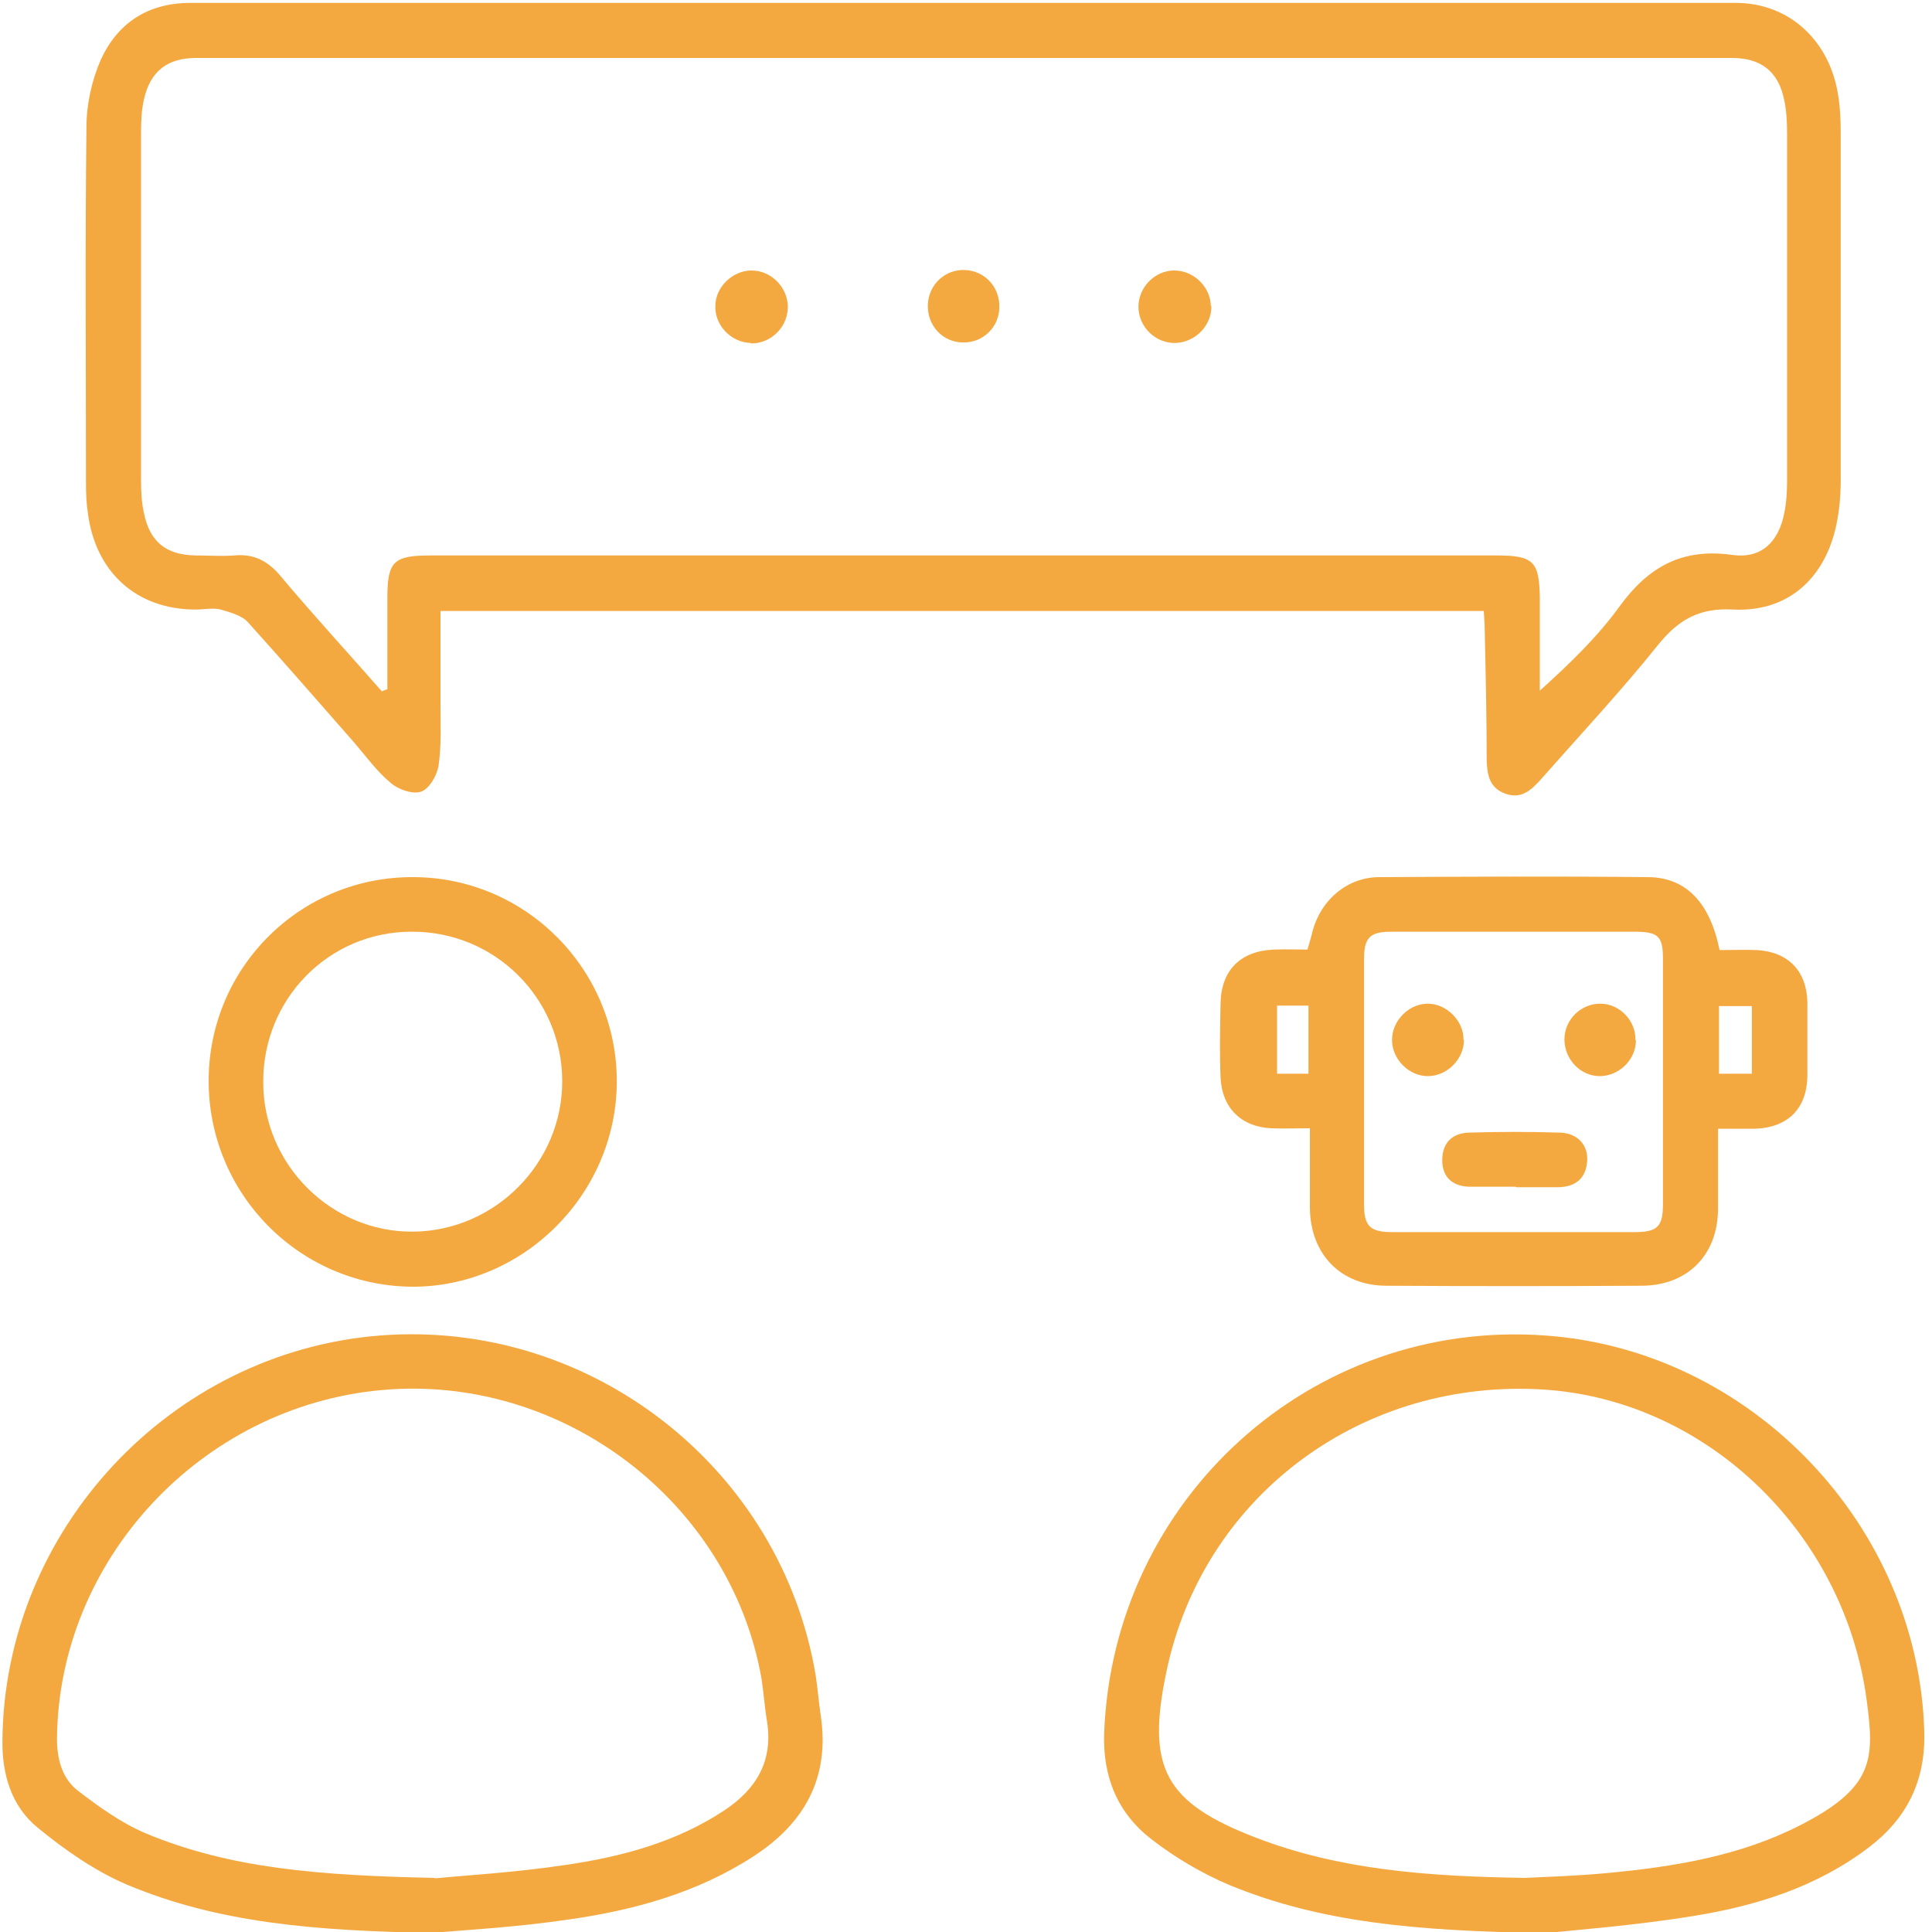
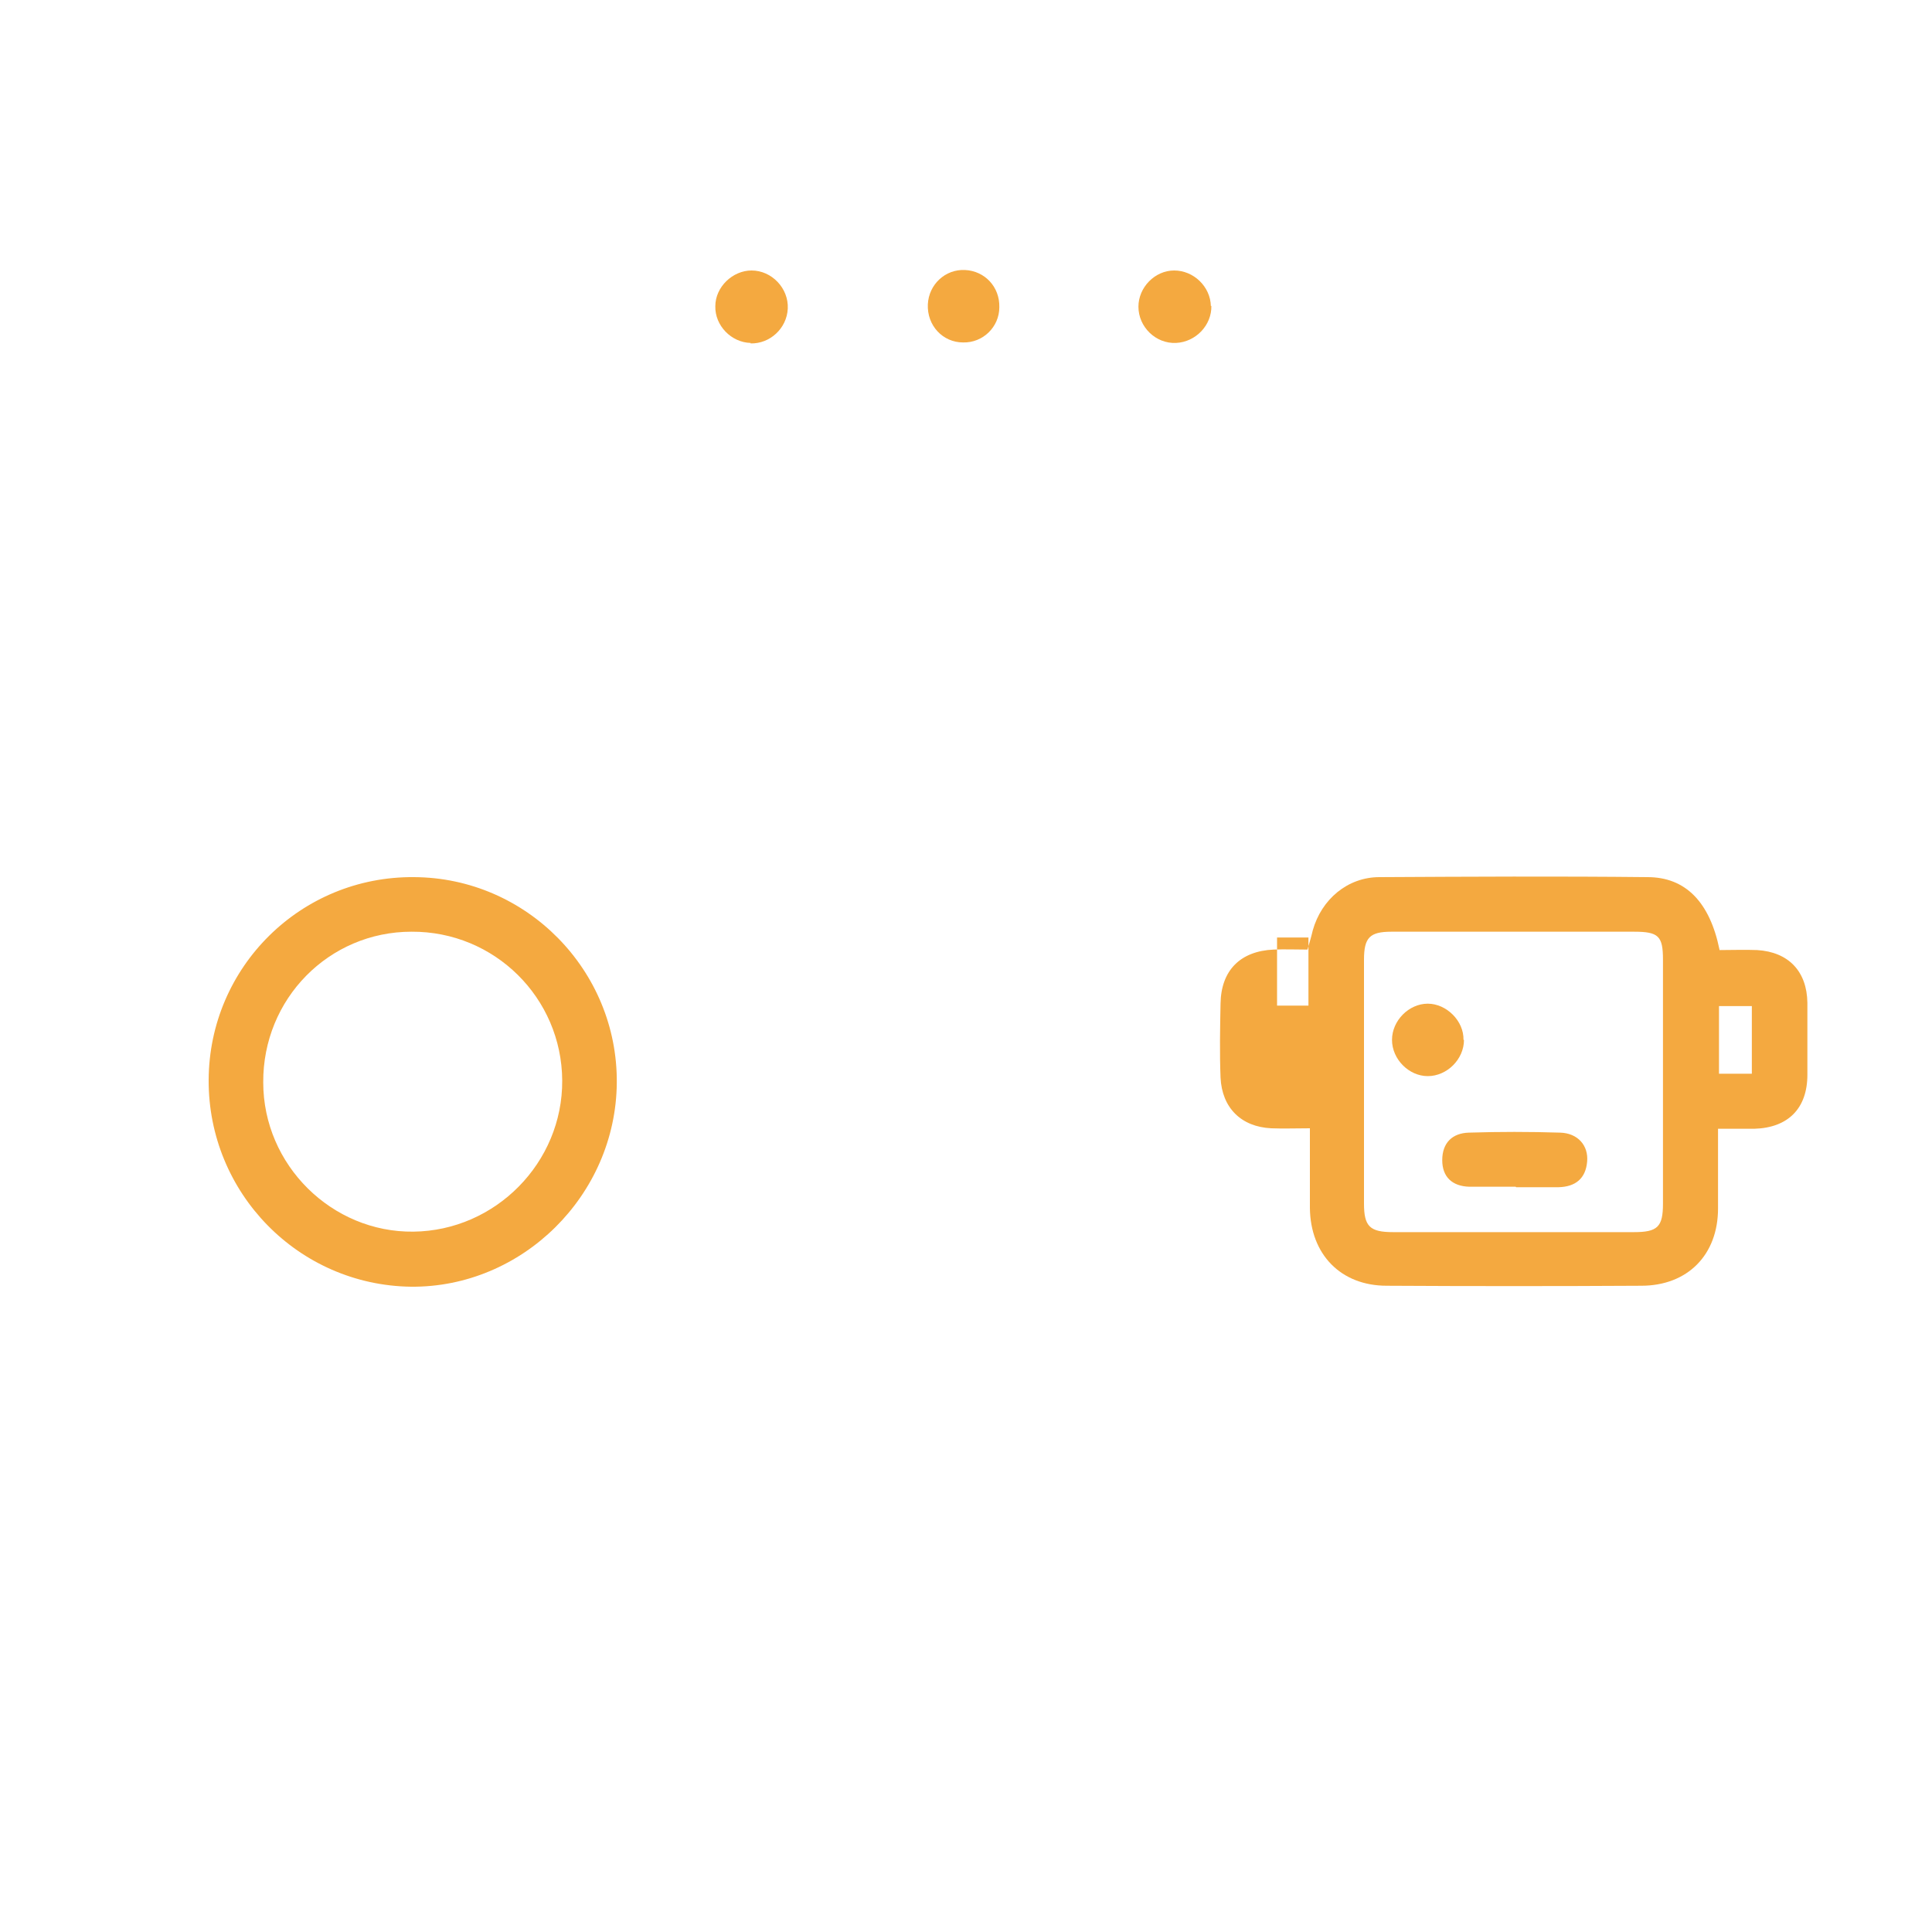
<svg xmlns="http://www.w3.org/2000/svg" id="Layer_1" data-name="Layer 1" viewBox="0 0 40 40">
  <defs>
    <style>
      .cls-1 {
        fill: #f4a940;
        stroke-width: 0px;
      }
    </style>
  </defs>
-   <path class="cls-1" d="m30.73,12.65H9.12c0,.66,0,1.31,0,1.95,0,.42.02.84-.04,1.25-.03.2-.19.48-.36.54-.17.06-.47-.04-.63-.18-.29-.24-.51-.55-.76-.84-.73-.83-1.45-1.66-2.19-2.48-.13-.15-.37-.21-.57-.27-.16-.04-.35,0-.52,0-1.22,0-2.07-.77-2.23-1.99-.03-.2-.04-.4-.04-.6,0-2.47-.02-4.93.01-7.4,0-.47.11-.97.3-1.4C2.44.47,3.07.06,3.94.06c10.67,0,21.33,0,32,0,1.1,0,1.95.78,2.12,1.93.04.25.05.51.05.77,0,2.4,0,4.8,0,7.19,0,.37-.04.76-.14,1.12-.29,1.01-1.04,1.6-2.08,1.55-.7-.04-1.13.2-1.56.73-.77.96-1.62,1.87-2.44,2.8-.2.22-.4.4-.73.28-.32-.12-.37-.38-.38-.69,0-.89-.02-1.78-.04-2.67,0-.13-.01-.26-.02-.42Zm-22.82,1.66s.07-.03.11-.04c0-.63,0-1.26,0-1.89,0-.76.13-.88.9-.88,7.35,0,14.71,0,22.06,0,.77,0,.89.12.9.88,0,.64,0,1.28,0,1.92.62-.56,1.19-1.11,1.64-1.73.6-.83,1.3-1.23,2.35-1.08.59.08.95-.26,1.07-.86.05-.24.06-.48.06-.72,0-2.37,0-4.74,0-7.12,0-.24-.01-.49-.06-.72-.12-.59-.48-.87-1.08-.87-10.6,0-21.2,0-31.8,0-.6,0-.95.28-1.08.86-.05.22-.06.45-.06.68,0,2.4,0,4.8,0,7.2,0,.23.01.46.06.68.12.6.46.87,1.07.88.27,0,.54.02.8,0,.41-.04.71.12.97.44.68.81,1.4,1.59,2.1,2.39Z" />
-   <path class="cls-1" d="m31.94,40.02c-2.62-.04-4.61-.22-6.48-.99-.57-.24-1.13-.57-1.62-.95-.7-.54-1.01-1.29-.98-2.19.18-4.86,4.3-8.59,9.13-8.24,4.27.3,7.73,3.94,7.85,8.2.03,1.02-.36,1.8-1.15,2.4-1.08.82-2.33,1.21-3.64,1.42-1.23.2-2.47.29-3.11.36Zm-.37-1.14c.41-.02,1.06-.04,1.7-.1,1.38-.13,2.75-.35,4-.99,1.53-.78,1.54-1.37,1.38-2.57-.46-3.54-3.41-6.33-6.87-6.46-3.71-.15-6.89,2.29-7.63,5.85-.42,1.99-.04,2.71,1.86,3.44,1.72.66,3.52.8,5.57.83Z" />
-   <path class="cls-1" d="m9.04,40.02c-2.53-.04-4.53-.21-6.41-1-.66-.28-1.29-.72-1.85-1.18-.54-.44-.74-1.1-.73-1.81.04-4.35,3.48-8.04,7.82-8.38,4.36-.34,8.31,2.75,9.02,7.05.04.27.06.53.1.8.2,1.3-.33,2.25-1.4,2.94-1.16.75-2.47,1.11-3.81,1.3-1.07.16-2.16.22-2.74.27Zm-.04-1.13c.59-.06,1.66-.12,2.72-.28,1.16-.17,2.28-.47,3.28-1.13.66-.44,1.01-1.02.88-1.84-.05-.3-.07-.62-.12-.92-.66-3.65-4.14-6.28-7.86-5.94-3.74.34-6.69,3.52-6.72,7.22,0,.43.11.83.44,1.08.43.33.89.66,1.38.87,1.76.74,3.63.88,6,.93Z" />
-   <path class="cls-1" d="m35.6,19.67c.27,0,.52-.01.78,0,.65.04,1.03.44,1.04,1.09,0,.5,0,1,0,1.49,0,.7-.4,1.1-1.1,1.12-.24,0-.48,0-.75,0,0,.58,0,1.12,0,1.65,0,.96-.63,1.6-1.59,1.6-1.76.01-3.51.01-5.27,0-.95,0-1.58-.65-1.59-1.61,0-.53,0-1.07,0-1.65-.3,0-.55.01-.8,0-.62-.03-1.02-.42-1.05-1.05-.02-.51-.01-1.02,0-1.53.01-.69.41-1.09,1.1-1.12.23-.01.45,0,.7,0,.04-.14.08-.27.11-.4.18-.64.72-1.1,1.38-1.1,1.85-.01,3.7-.02,5.55,0,.79,0,1.29.52,1.49,1.5Zm-4.25-.38c-.85,0-1.69,0-2.54,0-.45,0-.57.12-.57.58,0,1.68,0,3.37,0,5.05,0,.47.12.59.6.59,1.66,0,3.33,0,4.99,0,.49,0,.6-.11.6-.59,0-1.68,0-3.37,0-5.05,0-.49-.09-.58-.6-.58-.83,0-1.66,0-2.49,0Zm-4.91,1.53v1.41h.65v-1.41h-.65Zm9.83,1.41v-1.4h-.68v1.4h.68Z" />
+   <path class="cls-1" d="m35.6,19.67c.27,0,.52-.01.78,0,.65.04,1.03.44,1.04,1.09,0,.5,0,1,0,1.49,0,.7-.4,1.1-1.1,1.12-.24,0-.48,0-.75,0,0,.58,0,1.12,0,1.65,0,.96-.63,1.6-1.59,1.6-1.76.01-3.51.01-5.27,0-.95,0-1.58-.65-1.59-1.61,0-.53,0-1.07,0-1.65-.3,0-.55.01-.8,0-.62-.03-1.02-.42-1.05-1.05-.02-.51-.01-1.02,0-1.53.01-.69.41-1.09,1.1-1.12.23-.01.45,0,.7,0,.04-.14.08-.27.11-.4.18-.64.72-1.1,1.38-1.1,1.85-.01,3.7-.02,5.55,0,.79,0,1.29.52,1.49,1.5Zm-4.25-.38c-.85,0-1.69,0-2.54,0-.45,0-.57.12-.57.58,0,1.68,0,3.37,0,5.05,0,.47.12.59.6.59,1.66,0,3.33,0,4.99,0,.49,0,.6-.11.6-.59,0-1.68,0-3.37,0-5.05,0-.49-.09-.58-.6-.58-.83,0-1.66,0-2.49,0Zm-4.91,1.53h.65v-1.41h-.65Zm9.83,1.41v-1.4h-.68v1.4h.68Z" />
  <path class="cls-1" d="m8.57,18.16c2.33.01,4.22,1.93,4.2,4.26-.02,2.33-1.96,4.24-4.26,4.22-2.33-.03-4.2-1.94-4.19-4.28.01-2.34,1.91-4.22,4.25-4.2Zm-3.12,4.25c0,1.71,1.42,3.11,3.11,3.09,1.7-.02,3.09-1.43,3.08-3.13-.01-1.71-1.4-3.09-3.12-3.08-1.71,0-3.08,1.39-3.07,3.12Z" />
  <path class="cls-1" d="m15.54,7.1c-.4-.01-.74-.36-.73-.76,0-.4.36-.74.75-.74.42,0,.77.37.75.79-.02.41-.37.73-.77.72Z" />
  <path class="cls-1" d="m25.08,6.33c.01.4-.32.75-.73.77-.42.02-.78-.33-.78-.75,0-.4.34-.75.74-.75.4,0,.75.33.76.74Z" />
  <path class="cls-1" d="m20.69,6.36c0,.41-.34.74-.75.73-.42,0-.75-.35-.73-.79.02-.41.36-.73.77-.71.41.02.72.35.71.77Z" />
  <path class="cls-1" d="m31.38,24.57c-.32,0-.64,0-.96,0-.35-.01-.56-.2-.56-.55,0-.36.21-.56.55-.57.63-.02,1.26-.02,1.89,0,.37.01.59.27.56.6-.03.35-.24.52-.59.53-.29,0-.59,0-.88,0Z" />
-   <path class="cls-1" d="m33.87,21.54c0,.4-.35.74-.75.74-.4,0-.73-.35-.73-.76,0-.41.34-.74.74-.74.4,0,.74.35.73.75Z" />
  <path class="cls-1" d="m30.31,21.53c0,.4-.35.75-.75.75-.39,0-.74-.35-.74-.75,0-.4.35-.75.74-.75.39,0,.75.36.74.75Z" />
</svg>